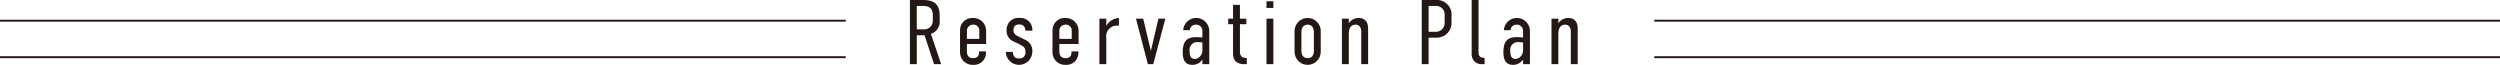
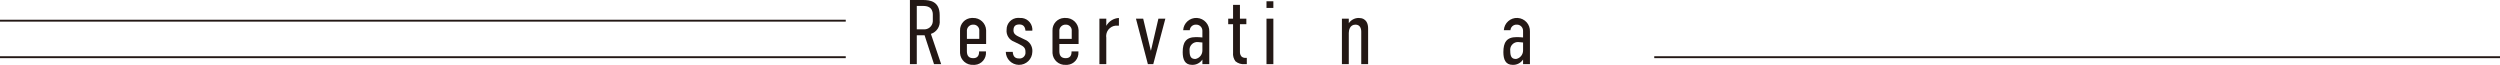
<svg xmlns="http://www.w3.org/2000/svg" version="1.1" id="レイヤー_1" x="0px" y="0px" viewBox="0 0 327.326 8.491" style="enable-background:new 0 0 327.326 8.491;" xml:space="preserve">
  <style type="text/css">
	.st0{fill:#231815;}
	.st1{fill:none;stroke:#231815;stroke-width:0.25;stroke-miterlimit:10;}
</style>
  <g id="レイヤー_2_00000087403963435456201150000001388580452191384477_">
    <g id="レイヤー_1-2">
      <path class="st0" d="M120.815,0c0.911,0,2.219,0.132,2.219,1.991v0.659    c0.094,0.795-0.389,1.544-1.151,1.787l1.343,3.958h-0.936l-1.235-3.778h-1.02    v3.778h-0.899V0H120.815z M120.035,3.838h0.888    c0.607,0.059,1.147-0.385,1.206-0.992c0.004-0.045,0.006-0.09,0.005-0.136V1.919    c0-1.044-0.803-1.14-1.259-1.14h-0.84V3.838z" />
      <path class="st0" d="M128.194,6.729h0.899V6.813c0.065,0.861-0.58,1.612-1.441,1.677    c-0.071,0.005-0.143,0.006-0.215,0.002c-0.903,0.057-1.681-0.629-1.739-1.532    c-0.004-0.065-0.004-0.13-0.001-0.195v-2.759    c-0.036-0.879,0.648-1.621,1.527-1.656c0.051-0.002,0.102-0.002,0.152,0.001    c0.92-0.039,1.698,0.675,1.737,1.595c0.002,0.036,0.002,0.072,0.001,0.109    v1.703h-2.519v0.947c0,0.636,0.288,0.911,0.84,0.911    c0.527,0,0.756-0.323,0.756-0.815L128.194,6.729z M128.218,5.085V4.065    c0.045-0.416-0.255-0.791-0.672-0.836c-0.044-0.005-0.087-0.006-0.131-0.003    c-0.444-0.009-0.811,0.343-0.821,0.787c-0.001,0.033,0.001,0.067,0.004,0.1    V5.085L128.218,5.085z" />
      <path class="st0" d="M134.266,4.018c-0.06-0.672-0.432-0.815-0.804-0.815    c-0.443,0-0.768,0.168-0.768,0.768c0,0.468,0.324,0.659,0.708,0.84l0.743,0.359    c0.666,0.249,1.083,0.911,1.02,1.619c-0.02,0.96-0.814,1.723-1.775,1.703    c-0.932-0.019-1.684-0.77-1.703-1.703h0.911    c0.048,0.636,0.336,0.863,0.804,0.863c0.42,0.057,0.806-0.237,0.863-0.656    c0.009-0.069,0.009-0.138,0-0.207c0-0.443-0.144-0.672-0.756-0.972l-0.731-0.359    c-0.651-0.234-1.057-0.883-0.983-1.571c-0.015-0.839,0.653-1.532,1.492-1.547    c0.074-0.001,0.149,0.003,0.223,0.012c0.847-0.067,1.589,0.565,1.656,1.412    c0.007,0.085,0.006,0.17-0.001,0.255L134.266,4.018z" />
      <path class="st0" d="M140.299,6.729h0.899V6.813c0.065,0.861-0.58,1.612-1.441,1.677    c-0.071,0.005-0.143,0.006-0.215,0.002c-0.903,0.057-1.681-0.629-1.739-1.532    c-0.004-0.065-0.004-0.13-0.001-0.195v-2.759    c-0.036-0.879,0.648-1.621,1.527-1.656c0.051-0.002,0.102-0.002,0.152,0.001    c0.92-0.039,1.698,0.674,1.737,1.595c0.002,0.036,0.002,0.072,0.001,0.109    v1.703h-2.519v0.947c0,0.636,0.288,0.911,0.84,0.911    c0.527,0,0.756-0.323,0.756-0.815V6.729z M140.322,5.085V4.065    c0.045-0.416-0.255-0.791-0.672-0.836c-0.044-0.005-0.087-0.006-0.131-0.003    c-0.444-0.009-0.811,0.343-0.821,0.787c-0.001,0.033,0.001,0.067,0.004,0.1    V5.085H140.322z" />
      <path class="st0" d="M144.847,2.446v0.936c0.339-0.604,0.963-0.993,1.654-1.031v1.008    h-0.168c-0.753-0.073-1.422,0.477-1.496,1.23    c-0.011,0.114-0.008,0.228,0.009,0.341v3.467h-0.9V2.446H144.847z" />
      <path class="st0" d="M150.998,8.396h-0.707l-1.56-5.949h0.947l0.996,4.174h0.023    l0.972-4.174h0.911L150.998,8.396z" />
      <path class="st0" d="M157.43,7.808h-0.012c-0.298,0.446-0.807,0.705-1.343,0.684    c-0.948,0-1.224-0.72-1.224-1.667c0-1.26,0.407-1.967,1.739-1.967    c0.28,0.001,0.56,0.017,0.839,0.048V4.029    c0.002-0.442-0.354-0.801-0.795-0.804c-0.015-0-0.029,0-0.044,0.001    c-0.425-0.018-0.787,0.307-0.815,0.731H154.912    c0.056-0.944,0.866-1.663,1.81-1.607c0.934,0.056,1.651,0.851,1.608,1.786    v4.258h-0.899L157.43,7.808z M157.43,5.564    c-0.202-0.032-0.407-0.052-0.611-0.06c-0.56-0.034-1.041,0.393-1.075,0.953    c-0.004,0.066-0.001,0.132,0.007,0.198c0,0.84,0.252,1.067,0.768,1.067    c0.532-0.104,0.915-0.573,0.911-1.115V5.564z" />
      <path class="st0" d="M162.346,0.636v1.811h0.84v0.72h-0.84V6.776    c-0.018,0.244,0.069,0.484,0.24,0.659c0.165,0.112,0.365,0.163,0.563,0.145    h0.096v0.815h-0.264c-0.442,0.048-0.883-0.087-1.224-0.372    c-0.243-0.328-0.354-0.734-0.312-1.14V3.166h-0.636V2.446h0.636V0.636H162.346z" />
      <path class="st0" d="M166.722,0.168v0.875h-0.9V0.168H166.722z M165.822,2.446h0.9v5.949    h-0.9V2.446z" />
-       <path class="st0" d="M169.494,4.029c0.02-0.947,0.805-1.699,1.753-1.678    c0.914,0.02,1.652,0.753,1.678,1.667v2.771    c-0.007,0.947-0.781,1.71-1.728,1.703c-0.937-0.007-1.695-0.765-1.702-1.703    V4.029z M172.025,4.197c0-0.659-0.372-0.971-0.815-0.971    c-0.444,0-0.816,0.312-0.816,0.971v2.447c0,0.623,0.288,0.971,0.816,0.971    c0.503,0,0.815-0.323,0.815-0.971V4.197z" />
      <path class="st0" d="M175.698,2.446h0.9v0.588c0.291-0.423,0.77-0.678,1.283-0.684    c1.055,0,1.247,0.804,1.247,1.379v4.666h-0.899V4.149    c0-0.455-0.18-0.923-0.756-0.923c-0.731,0-0.875,0.719-0.875,1.091v4.078h-0.9V2.446z" />
-       <path class="st0" d="M186.149,0h1.823c1.055-0.095,1.986,0.683,2.081,1.738    c0.012,0.132,0.01,0.265-0.006,0.397v0.743    c0.076,1.054-0.717,1.97-1.771,2.046c-0.041,0.003-0.083,0.005-0.124,0.005    h-1.104v3.467h-0.899L186.149,0z M187.049,4.161h0.852    c0.626,0.06,1.182-0.398,1.242-1.024c0.004-0.038,0.005-0.077,0.005-0.115    V2.026c0.076-0.612-0.358-1.17-0.97-1.246    C188.089,0.77,188,0.769,187.912,0.779h-0.863V4.161z" />
-       <path class="st0" d="M193.585,0v6.908c-0.027,0.337,0.223,0.632,0.56,0.659    c0.033,0.003,0.066,0.003,0.099,0h0.132v0.828h-0.275    c-0.696,0.082-1.327-0.416-1.409-1.112c-0.008-0.069-0.011-0.138-0.007-0.207V0    H193.585z" />
      <path class="st0" d="M199.416,7.808h-0.012c-0.298,0.446-0.807,0.705-1.343,0.684    c-0.948,0-1.224-0.72-1.224-1.667c0-1.26,0.407-1.967,1.739-1.967    c0.28,0.001,0.56,0.017,0.839,0.048V4.029    c0.002-0.442-0.354-0.801-0.795-0.804c-0.015-0-0.029,0-0.044,0.001    c-0.425-0.018-0.787,0.307-0.815,0.731h-0.864    c0.056-0.944,0.866-1.663,1.81-1.607c0.934,0.056,1.651,0.851,1.608,1.786    v4.258h-0.899V7.808z M199.416,5.564c-0.202-0.032-0.407-0.052-0.611-0.06    c-0.56-0.034-1.041,0.393-1.075,0.953c-0.004,0.066-0.001,0.132,0.007,0.198    c0,0.84,0.252,1.067,0.768,1.067c0.532-0.104,0.915-0.573,0.911-1.115    L199.416,5.564z" />
-       <path class="st0" d="M203.137,2.446h0.9v0.588c0.291-0.423,0.77-0.678,1.283-0.684    c1.055,0,1.247,0.804,1.247,1.379v4.666h-0.899V4.149    c0-0.455-0.18-0.923-0.756-0.923c-0.731,0-0.875,0.719-0.875,1.091v4.078h-0.9V2.446z" />
      <line class="st1" x1="0" y1="2.708" x2="110.735" y2="2.708" />
      <line class="st1" x1="0" y1="7.488" x2="110.735" y2="7.488" />
-       <line class="st1" x1="216.591" y1="2.708" x2="327.326" y2="2.708" />
      <line class="st1" x1="216.591" y1="7.488" x2="327.326" y2="7.488" />
    </g>
  </g>
</svg>